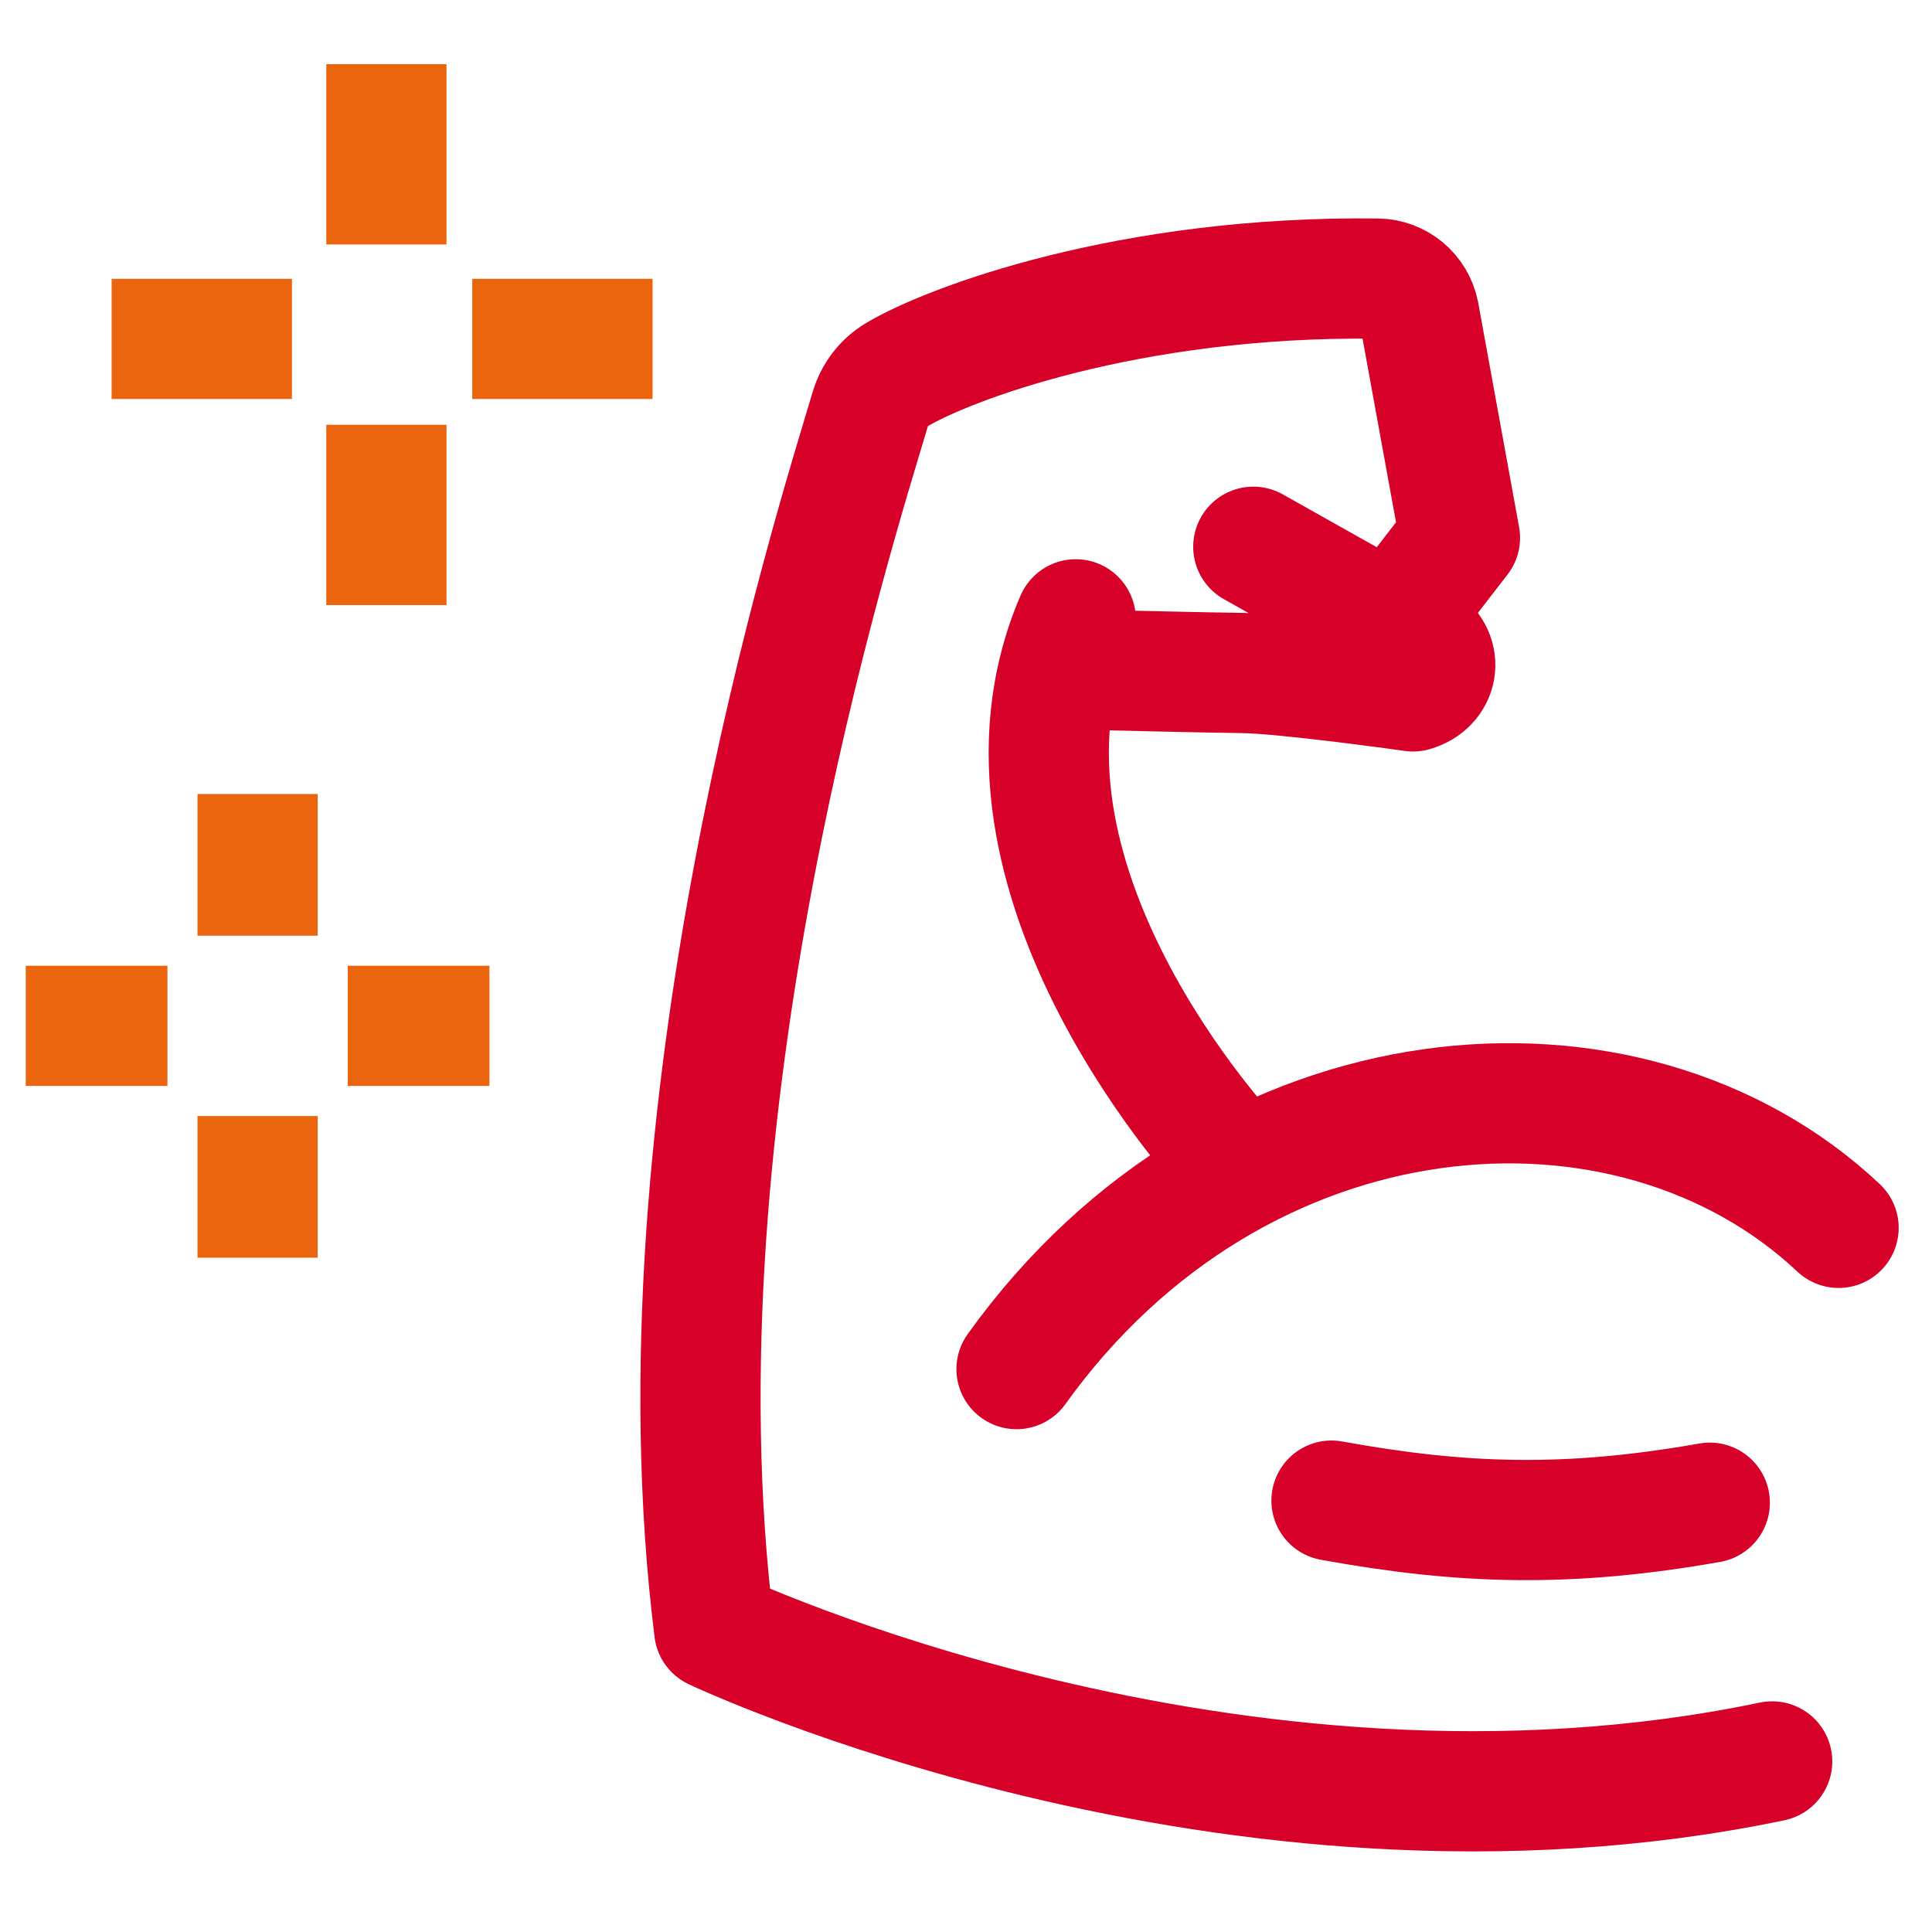
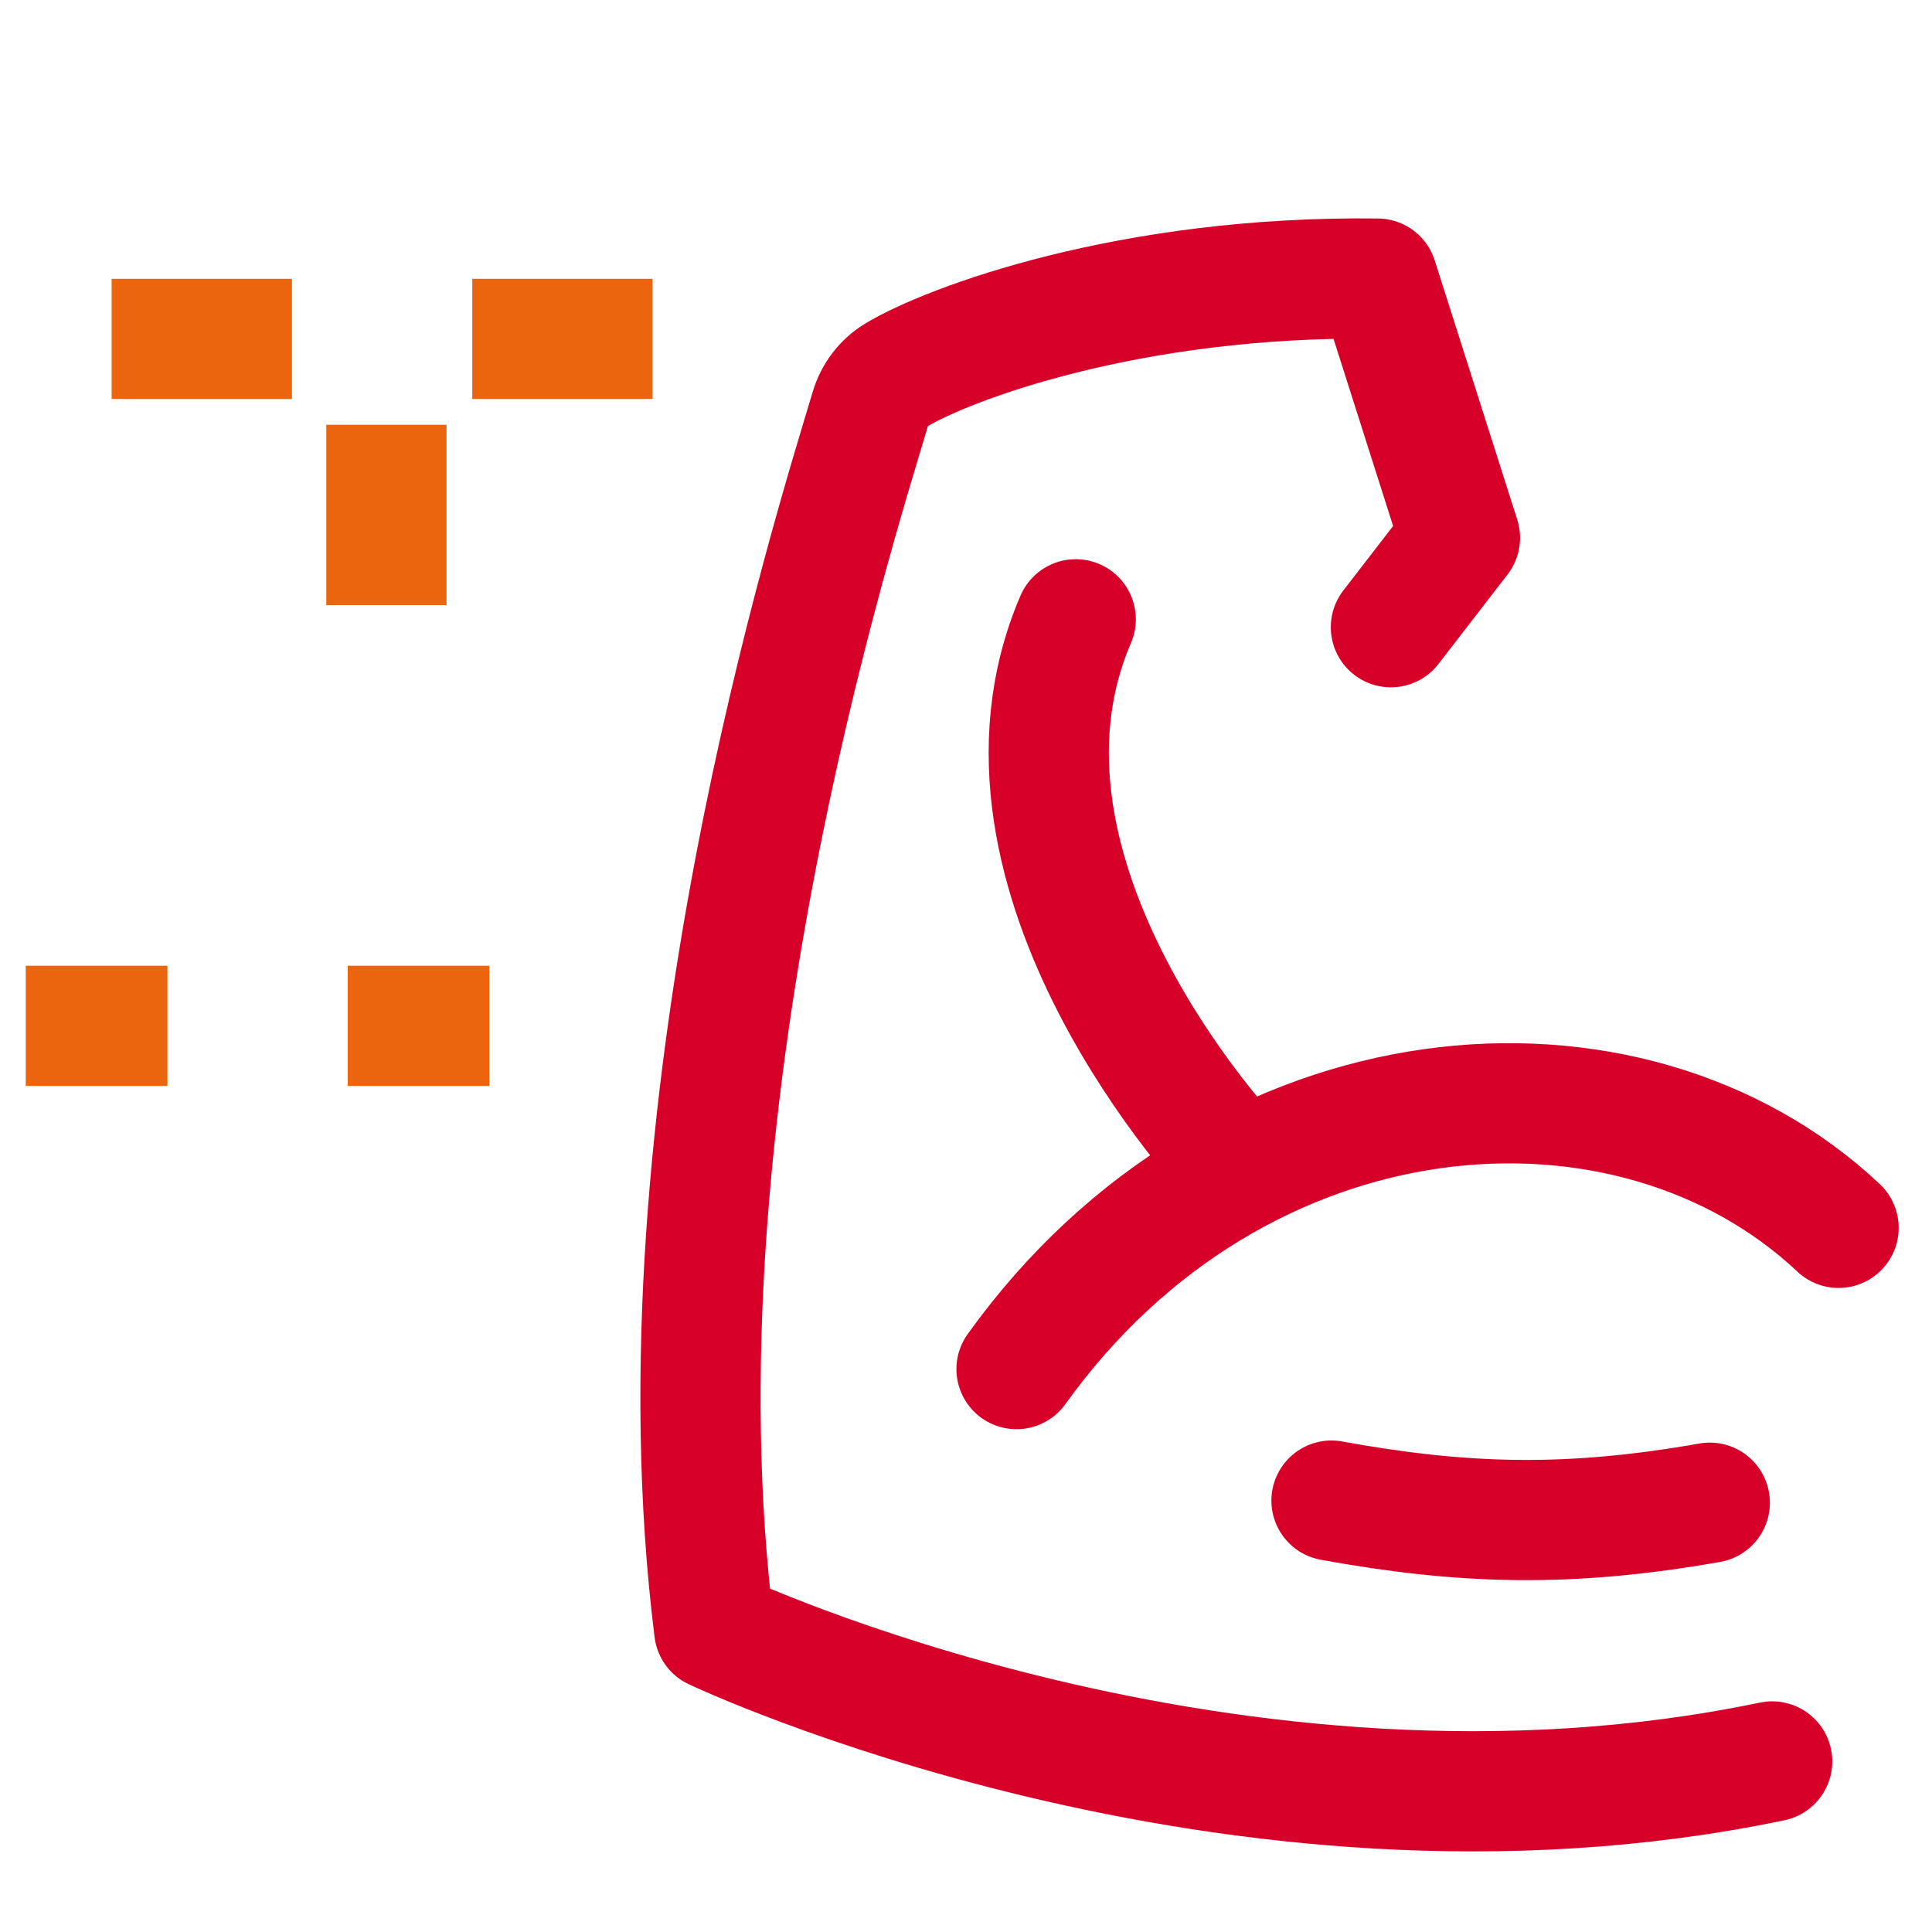
<svg xmlns="http://www.w3.org/2000/svg" width="45" height="45" viewBox="0 0 45 45" fill="none">
  <g clip-path="url(#clip0_471_6949)">
-     <path d="M9 2.894V4.294" stroke="#EA650D" stroke-width="2.8" stroke-miterlimit="10" stroke-linecap="square" stroke-linejoin="round" />
    <path d="M9 11.294V12.694" stroke="#EA650D" stroke-width="2.8" stroke-miterlimit="10" stroke-linecap="square" stroke-linejoin="round" />
    <path d="M4 7.894H5.4" stroke="#EA650D" stroke-width="2.8" stroke-miterlimit="10" stroke-linecap="square" stroke-linejoin="round" />
    <path d="M12.4 7.894H13.8" stroke="#EA650D" stroke-width="2.8" stroke-miterlimit="10" stroke-linecap="square" stroke-linejoin="round" />
-     <path d="M6 19.894V20.394" stroke="#EA650D" stroke-width="2.8" stroke-miterlimit="10" stroke-linecap="square" stroke-linejoin="round" />
-     <path d="M6 27.394V27.894" stroke="#EA650D" stroke-width="2.8" stroke-miterlimit="10" stroke-linecap="square" stroke-linejoin="round" />
    <path d="M2 23.894H2.5" stroke="#EA650D" stroke-width="2.8" stroke-miterlimit="10" stroke-linecap="square" stroke-linejoin="round" />
    <path d="M9.5 23.894H10" stroke="#EA650D" stroke-width="2.8" stroke-miterlimit="10" stroke-linecap="square" stroke-linejoin="round" />
    <path d="M42.824 28.599C37.942 24.006 28.836 24.696 23.677 31.889" stroke="#D70029" stroke-width="2.8" stroke-linecap="round" stroke-linejoin="round" />
    <path d="M28.696 27.002C28.696 27.002 22.471 20.431 25.056 14.425" stroke="#D70029" stroke-width="2.8" stroke-linecap="round" stroke-linejoin="round" />
-     <path d="M41.277 41.027C28.659 43.663 16.636 37.961 16.636 37.961C15.121 25.881 19.426 12.362 20.272 9.524C20.371 9.192 20.588 8.907 20.884 8.73C22.078 8.014 26.294 6.416 32.083 6.489C32.554 6.495 32.958 6.83 33.052 7.297L34.005 12.527L32.397 14.609" stroke="#D70029" stroke-width="2.8" stroke-linecap="round" stroke-linejoin="round" />
+     <path d="M41.277 41.027C28.659 43.663 16.636 37.961 16.636 37.961C15.121 25.881 19.426 12.362 20.272 9.524C20.371 9.192 20.588 8.907 20.884 8.73C22.078 8.014 26.294 6.416 32.083 6.489L34.005 12.527L32.397 14.609" stroke="#D70029" stroke-width="2.8" stroke-linecap="round" stroke-linejoin="round" />
    <path d="M39.824 35.001C36.516 35.585 34.056 35.506 31.013 34.952" stroke="#D70029" stroke-width="2.8" stroke-linecap="round" stroke-linejoin="round" />
-     <path d="M29.192 12.735L33.111 14.938C33.614 15.277 33.502 15.935 32.913 16.104C32.913 16.104 29.924 15.683 28.924 15.675C28.288 15.67 25.704 15.608 25.704 15.608" stroke="#D70029" stroke-width="2.8" stroke-linecap="round" stroke-linejoin="round" />
  </g>
  <defs>
    <clipPath id="clip0_471_6949">
      <rect width="44" height="44" fill="white" transform="translate(0.5 0.895)" />
    </clipPath>
  </defs>
</svg>